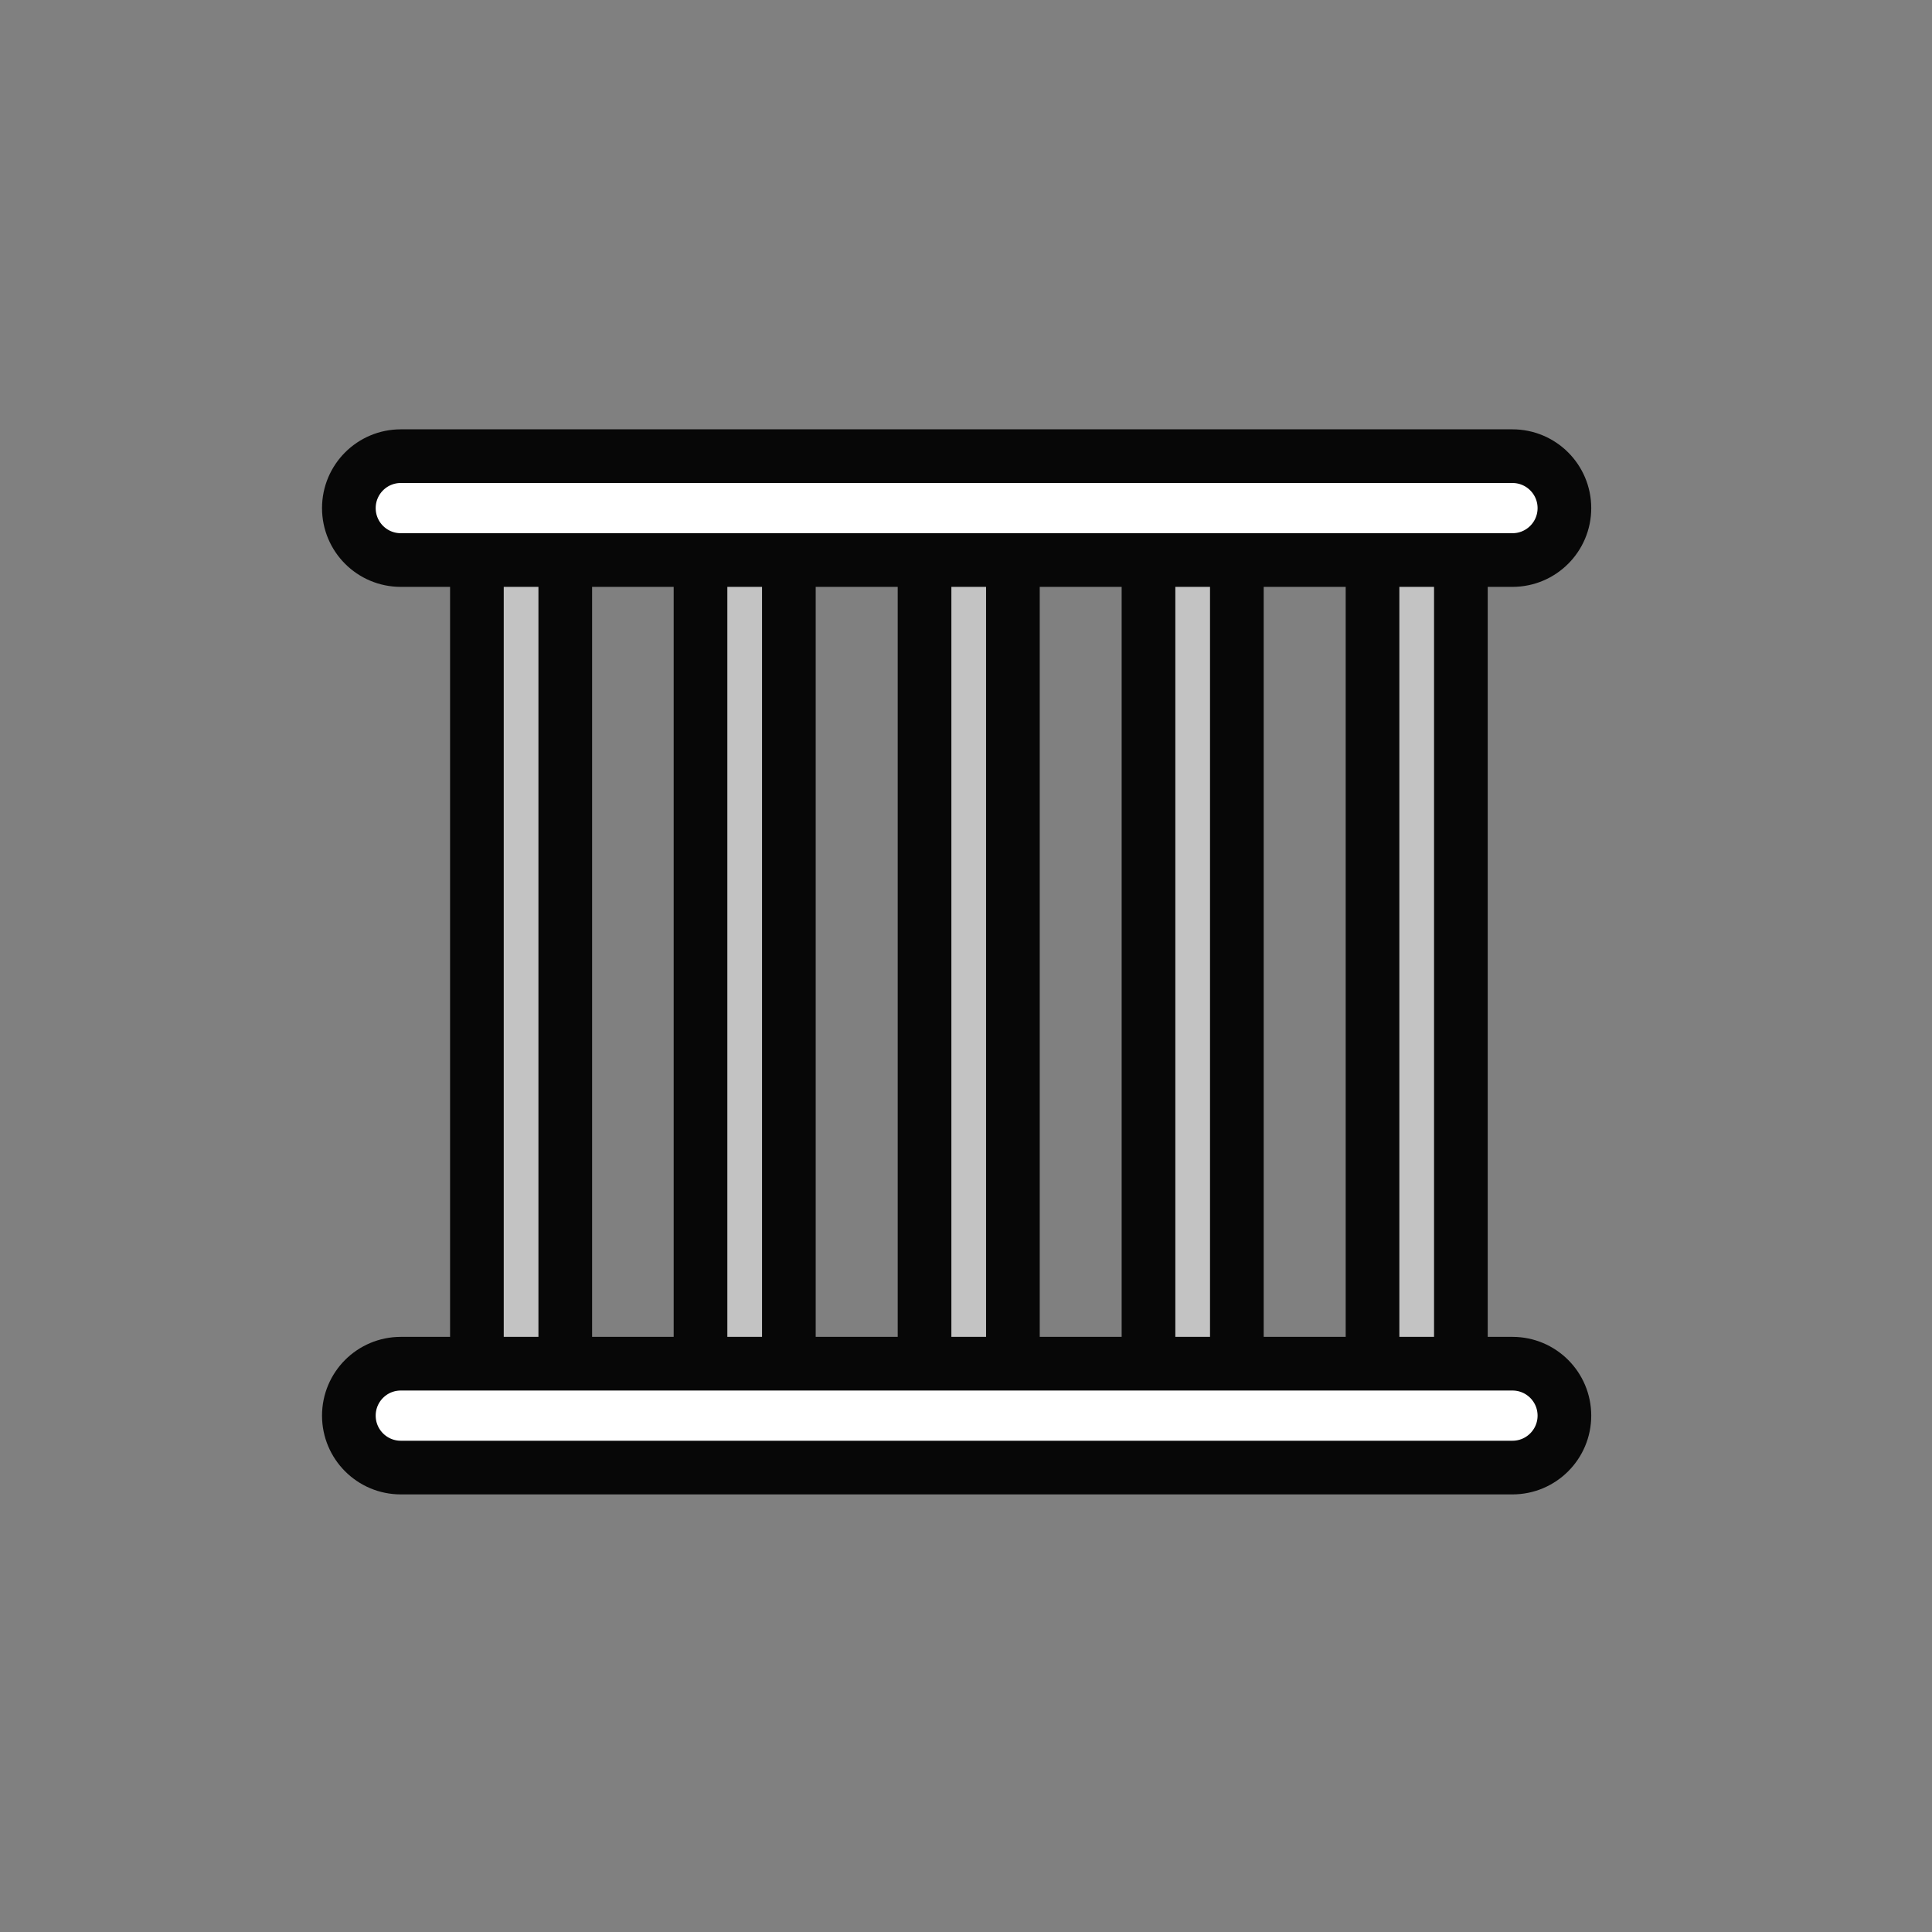
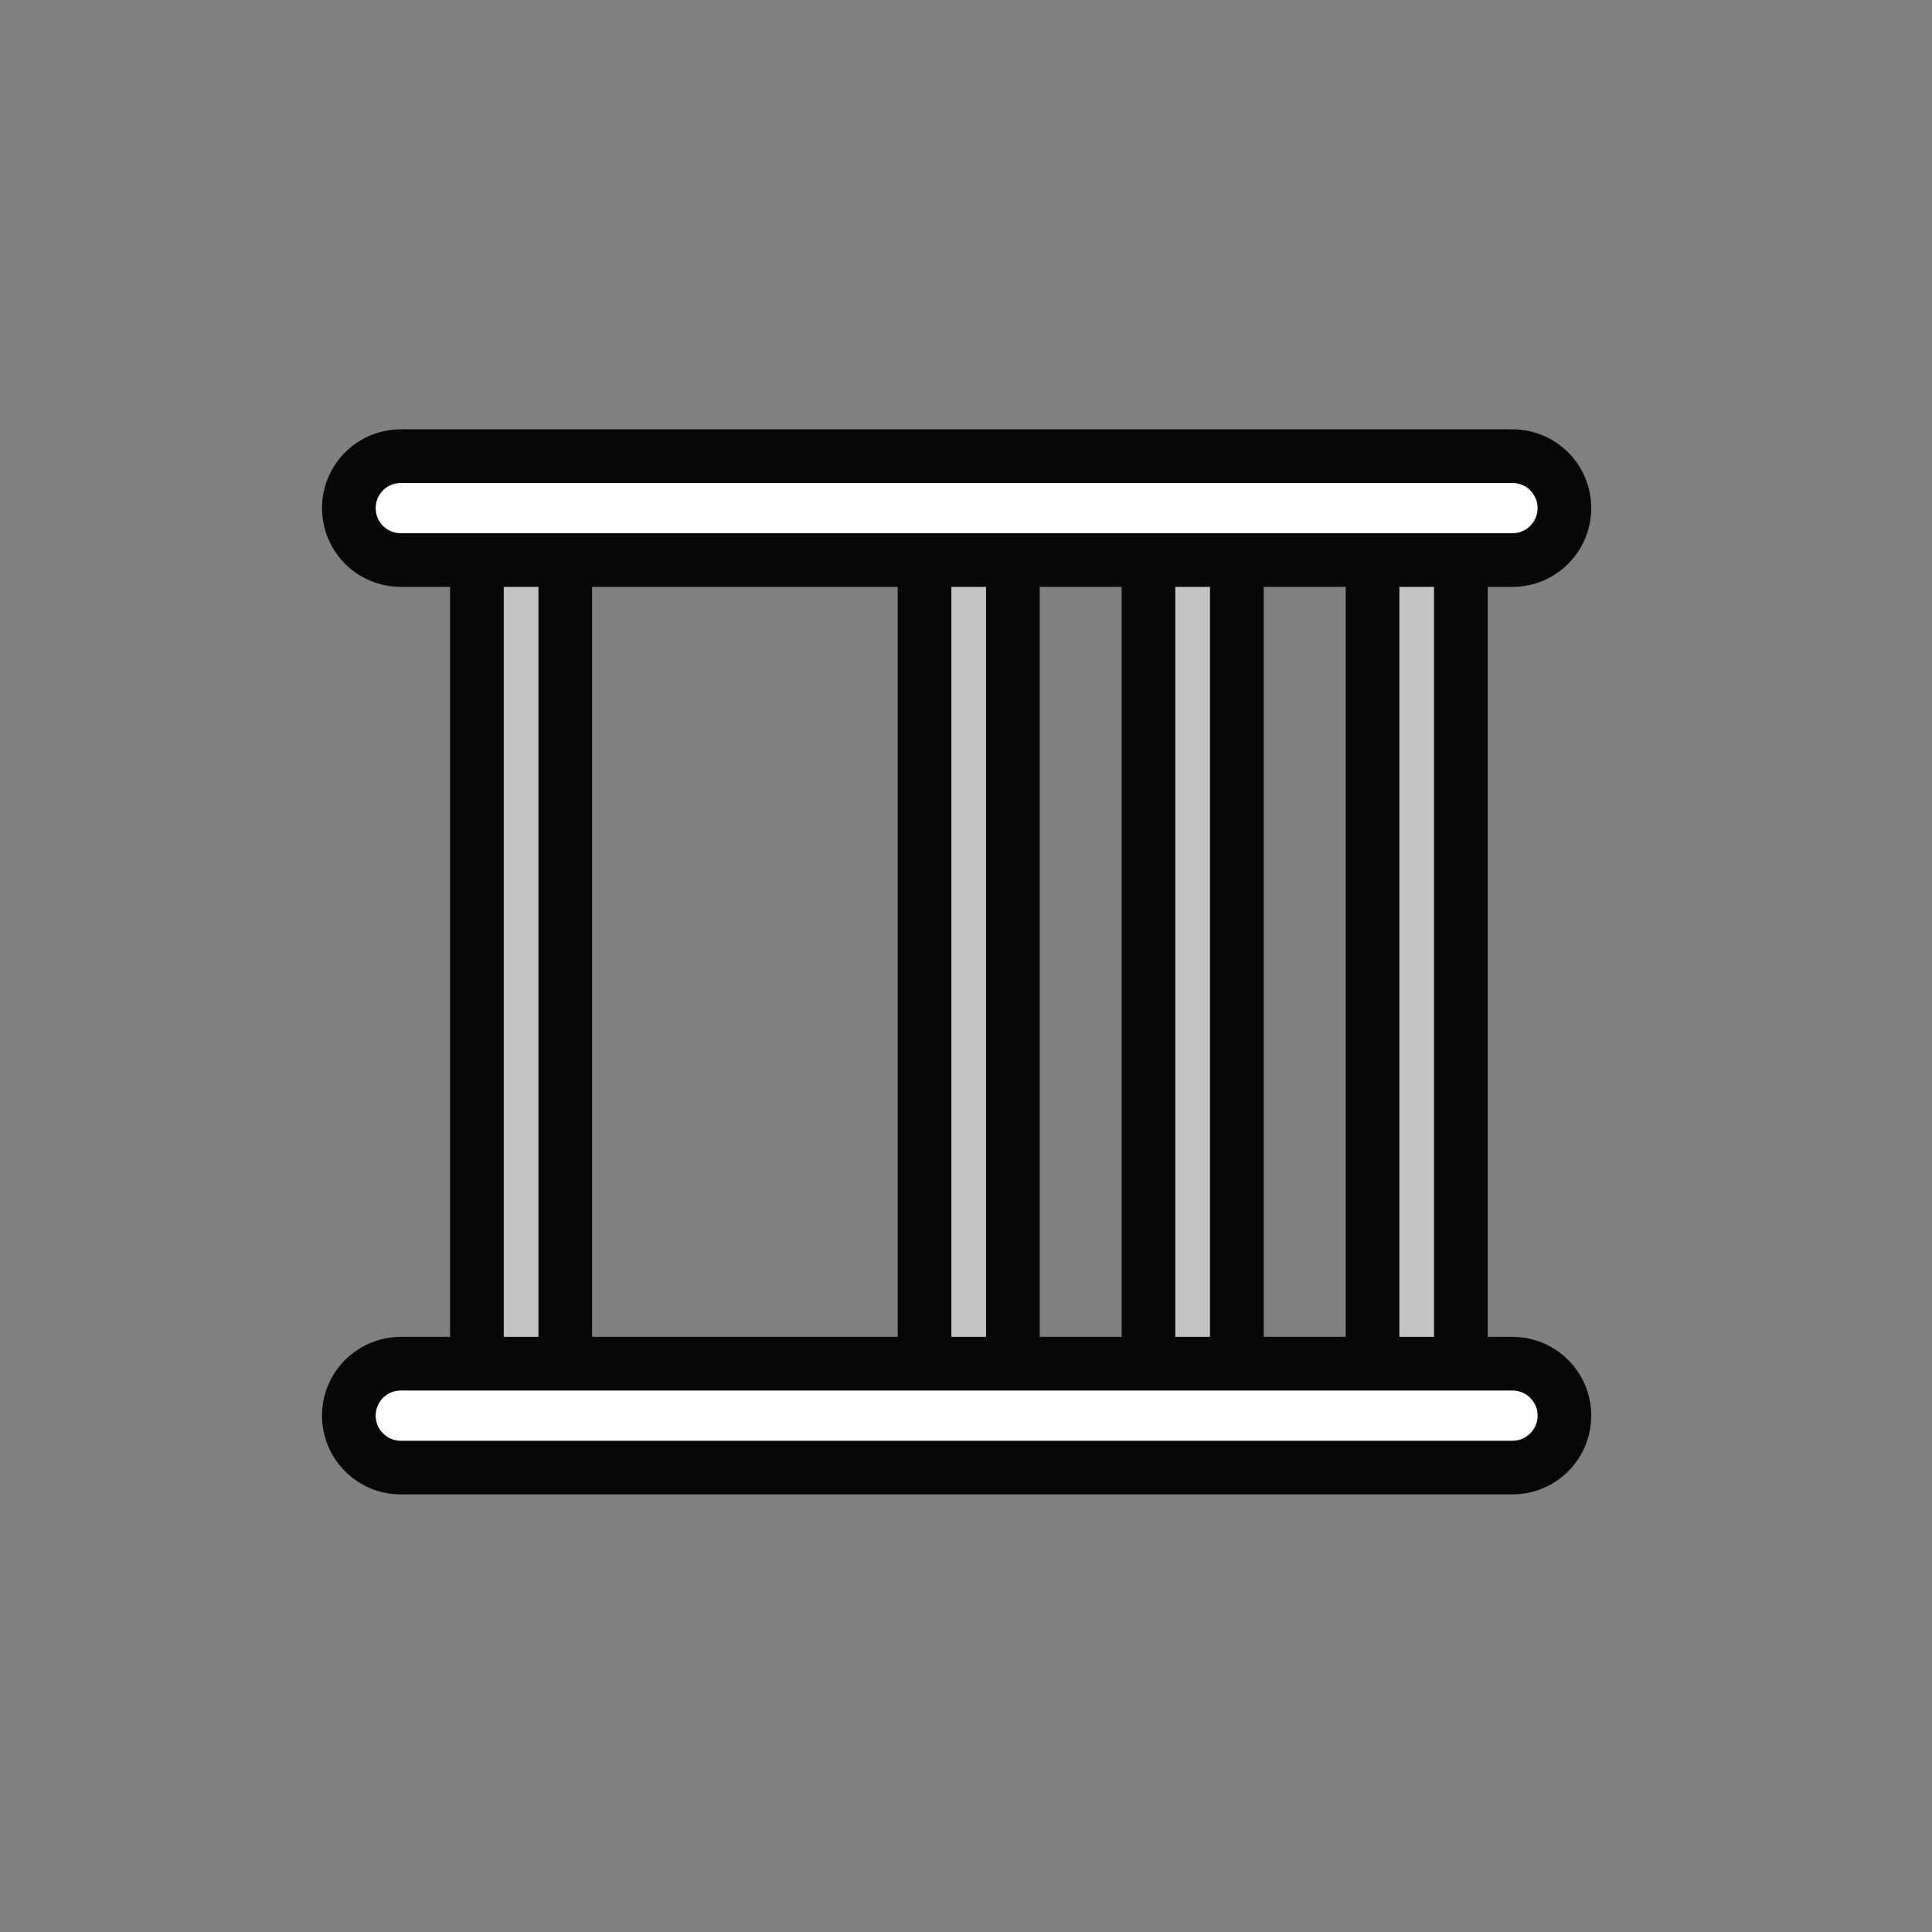
<svg xmlns="http://www.w3.org/2000/svg" width="72" height="72" viewBox="0 0 72 72" fill="none">
  <rect x="0" y="0" width="72" height="72" fill="#808080" stroke="none" />
  <path d="M21.066 51.211L21.066 20.334C21.066 19.48 20.374 18.788 19.52 18.788H19.318C18.465 18.788 17.773 19.48 17.773 20.334V51.211C17.773 52.064 18.465 52.756 19.318 52.756H19.52C20.374 52.756 21.066 52.064 21.066 51.211Z" fill="#C3C3C3" stroke="#070707" stroke-width="2" stroke-linecap="round" stroke-linejoin="round" />
-   <path d="M29.399 51.211L29.399 20.334C29.399 19.48 28.707 18.788 27.853 18.788H27.652C26.798 18.788 26.106 19.48 26.106 20.334V51.211C26.106 52.064 26.798 52.756 27.652 52.756H27.853C28.707 52.756 29.399 52.064 29.399 51.211Z" fill="#C3C3C3" stroke="#070707" stroke-width="2" stroke-linecap="round" stroke-linejoin="round" />
  <path d="M37.748 51.211V20.334C37.748 19.48 37.056 18.788 36.202 18.788H36C35.147 18.788 34.455 19.48 34.455 20.334V51.211C34.455 52.064 35.147 52.756 36 52.756H36.202C37.056 52.756 37.748 52.064 37.748 51.211Z" fill="#C3C3C3" stroke="#070707" stroke-width="2" stroke-linecap="round" stroke-linejoin="round" />
  <path d="M46.094 51.211V20.334C46.094 19.48 45.402 18.788 44.548 18.788H44.347C43.493 18.788 42.801 19.48 42.801 20.334V51.211C42.801 52.064 43.493 52.756 44.347 52.756H44.548C45.402 52.756 46.094 52.064 46.094 51.211Z" fill="#C3C3C3" stroke="#070707" stroke-width="2" stroke-linecap="round" stroke-linejoin="round" />
  <path d="M54.443 51.211V20.334C54.443 19.48 53.751 18.788 52.897 18.788H52.695C51.842 18.788 51.15 19.48 51.15 20.334V51.211C51.15 52.064 51.842 52.756 52.695 52.756H52.897C53.751 52.756 54.443 52.064 54.443 51.211Z" fill="#C3C3C3" stroke="#070707" stroke-width="2" stroke-linecap="round" stroke-linejoin="round" />
-   <path d="M56.365 17H14.936C13.867 17 13.001 17.867 13.001 18.936C13.001 20.005 13.867 20.871 14.936 20.871H56.365C57.434 20.871 58.301 20.005 58.301 18.936C58.301 17.867 57.434 17 56.365 17Z" fill="white" stroke="#070707" stroke-width="2" stroke-linecap="round" stroke-linejoin="round" />
+   <path d="M56.365 17H14.936C13.867 17 13.001 17.867 13.001 18.936C13.001 20.005 13.867 20.871 14.936 20.871H56.365C57.434 20.871 58.301 20.005 58.301 18.936C58.301 17.867 57.434 17 56.365 17" fill="white" stroke="#070707" stroke-width="2" stroke-linecap="round" stroke-linejoin="round" />
  <path d="M56.365 50.821H14.936C13.867 50.821 13.001 51.687 13.001 52.757C13.001 53.825 13.867 54.692 14.936 54.692H56.365C57.434 54.692 58.301 53.825 58.301 52.757C58.301 51.687 57.434 50.821 56.365 50.821Z" fill="white" stroke="#070707" stroke-width="2" stroke-linecap="round" stroke-linejoin="round" />
</svg>